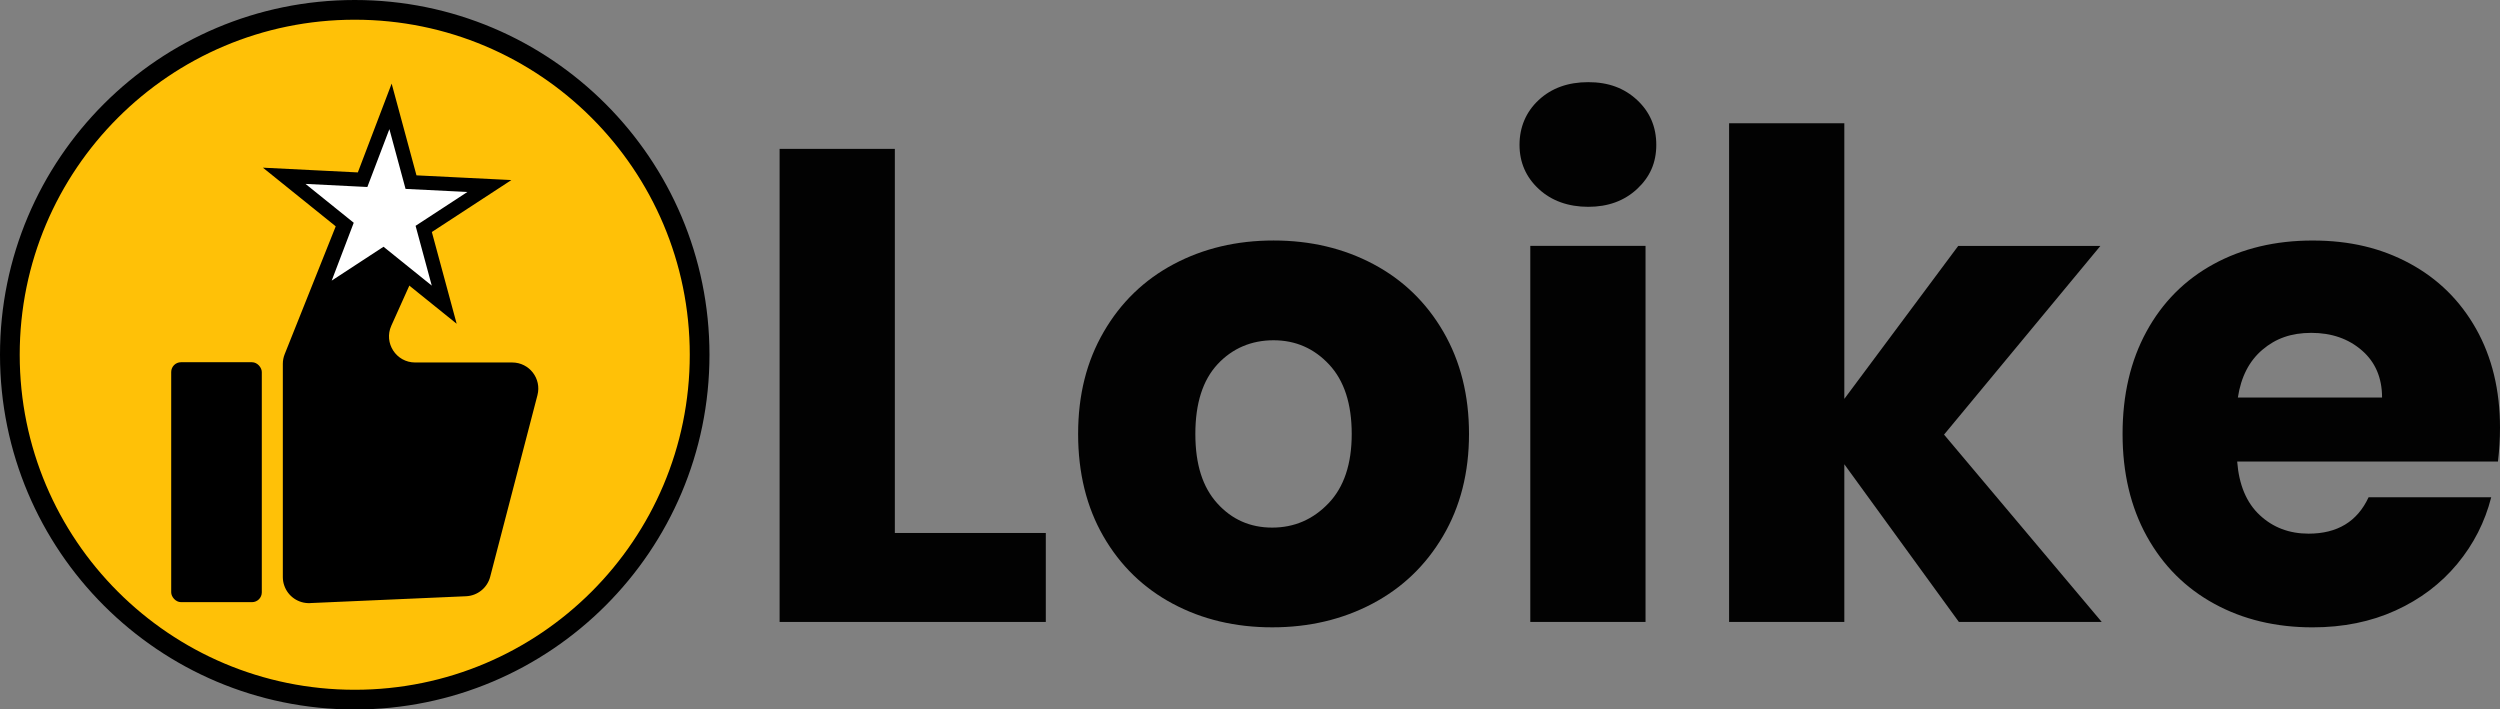
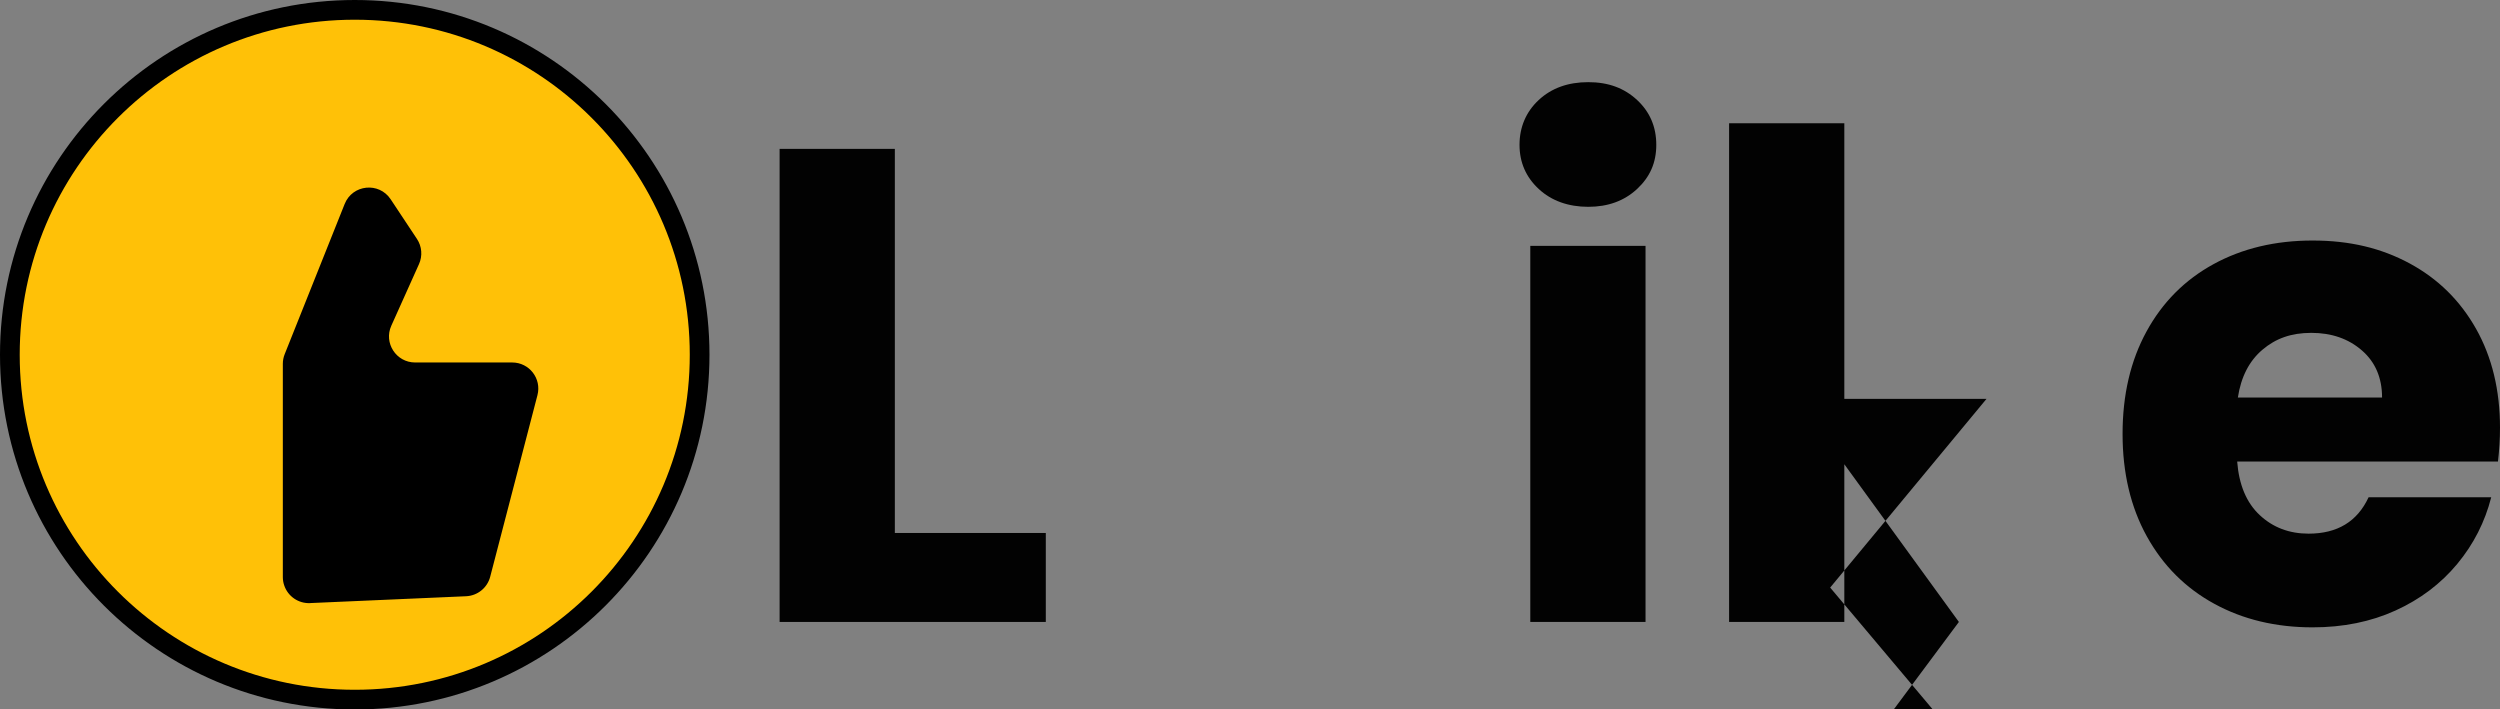
<svg xmlns="http://www.w3.org/2000/svg" id="Layer_2" data-name="Layer 2" viewBox="0 0 887.98 252">
  <rect x="0" y="0" width="887.98" height="252" fill="#808080" stroke="none" />
  <defs>
    <style>
      .cls-1 {
        fill: #020202;
      }

      .cls-1, .cls-2 {
        stroke-width: 0px;
      }

      .cls-2 {
        fill: #000;
      }

      .cls-3 {
        fill: #fff;
        stroke-width: 5px;
      }

      .cls-3, .cls-4 {
        stroke: #000;
        stroke-miterlimit: 10;
      }

      .cls-4 {
        fill: #ffc107;
        stroke-width: 7px;
      }
    </style>
  </defs>
  <g id="Layer_1-2" data-name="Layer 1">
    <g>
      <g>
        <path class="cls-1" d="M317.84,189.31h53.62v31.6h-94.55V52.88h40.93v136.43Z" />
-         <path class="cls-1" d="M416.57,214.44c-10.45-5.58-18.67-13.56-24.65-23.94-5.98-10.37-8.98-22.5-8.98-36.38s3.03-25.81,9.1-36.26c6.06-10.45,14.36-18.47,24.89-24.06,10.53-5.58,22.34-8.38,35.43-8.38s24.89,2.79,35.43,8.38c10.53,5.59,18.83,13.61,24.89,24.06,6.06,10.45,9.1,22.54,9.1,36.26s-3.07,25.81-9.22,36.26c-6.14,10.45-14.52,18.47-25.13,24.06-10.61,5.59-22.46,8.38-35.54,8.38s-24.86-2.79-35.31-8.38ZM471.86,178.78c5.51-5.74,8.26-13.96,8.26-24.65s-2.67-18.91-8.02-24.65c-5.35-5.74-11.93-8.62-19.75-8.62s-14.6,2.84-19.87,8.5c-5.27,5.67-7.9,13.92-7.9,24.77s2.59,18.91,7.78,24.65c5.18,5.74,11.69,8.62,19.51,8.62s14.48-2.87,19.99-8.62Z" />
        <path class="cls-1" d="M546.54,67.12c-4.55-4.23-6.82-9.46-6.82-15.68s2.27-11.69,6.82-15.92c4.55-4.23,10.41-6.34,17.59-6.34s12.81,2.12,17.35,6.34c4.55,4.23,6.82,9.54,6.82,15.92s-2.27,11.45-6.82,15.68c-4.55,4.23-10.33,6.34-17.35,6.34s-13.04-2.11-17.59-6.34ZM584.48,87.34v133.56h-40.93V87.34h40.93Z" />
-         <path class="cls-1" d="M695.78,220.91l-40.69-56.01v56.01h-40.93V43.78h40.93v97.9l40.45-54.33h50.5l-55.53,67.02,56.01,66.54h-50.74Z" />
+         <path class="cls-1" d="M695.78,220.91l-40.69-56.01v56.01h-40.93V43.78h40.93v97.9h50.5l-55.53,67.02,56.01,66.54h-50.74Z" />
        <path class="cls-1" d="M887.26,163.94h-92.63c.64,8.3,3.31,14.64,8.02,19.03,4.7,4.39,10.49,6.58,17.35,6.58,10.21,0,17.31-4.31,21.3-12.92h43.56c-2.24,8.78-6.26,16.68-12.09,23.7-5.83,7.02-13.13,12.53-21.9,16.52-8.78,3.99-18.59,5.98-29.44,5.98-13.09,0-24.74-2.79-34.95-8.38-10.21-5.58-18.19-13.56-23.94-23.94-5.74-10.37-8.62-22.5-8.62-36.38s2.83-26.01,8.5-36.38c5.66-10.37,13.6-18.35,23.82-23.94,10.21-5.58,21.94-8.38,35.19-8.38s24.41,2.71,34.47,8.14c10.05,5.43,17.91,13.16,23.58,23.22,5.66,10.05,8.5,21.78,8.5,35.19,0,3.83-.24,7.82-.72,11.97ZM846.09,141.2c0-7.02-2.39-12.6-7.18-16.75-4.79-4.15-10.77-6.22-17.95-6.22s-12.65,2-17.35,5.98c-4.71,3.99-7.62,9.66-8.74,16.99h51.22Z" />
      </g>
      <g>
        <circle class="cls-4" cx="126" cy="126" r="122.5" />
        <g>
          <g>
            <path class="cls-2" d="M110.12,214.21l55.43-2.43c4.06-.18,7.54-2.99,8.56-6.92l16.79-64.51c1.53-5.87-2.9-11.6-8.97-11.6h-34.49c-6.72,0-11.21-6.93-8.45-13.06l9.84-21.9c1.3-2.9,1.03-6.27-.73-8.92l-9.35-14.1c-4.13-6.23-13.56-5.26-16.33,1.68l-21.3,53.35c-.44,1.09-.66,2.26-.66,3.44v75.73c0,1,.16,1.99.48,2.93h0c1.31,3.92,5.06,6.51,9.2,6.32Z" />
-             <rect class="cls-2" x="60.81" y="128.66" width="32.18" height="85.22" rx="3.48" ry="3.48" />
          </g>
-           <polygon class="cls-3" points="173.83 66.07 150.5 81.31 157.78 108.22 136.07 90.73 112.74 105.98 122.66 79.93 100.95 62.44 128.79 63.83 138.71 37.78 145.99 64.69 173.83 66.07" />
        </g>
      </g>
    </g>
  </g>
</svg>